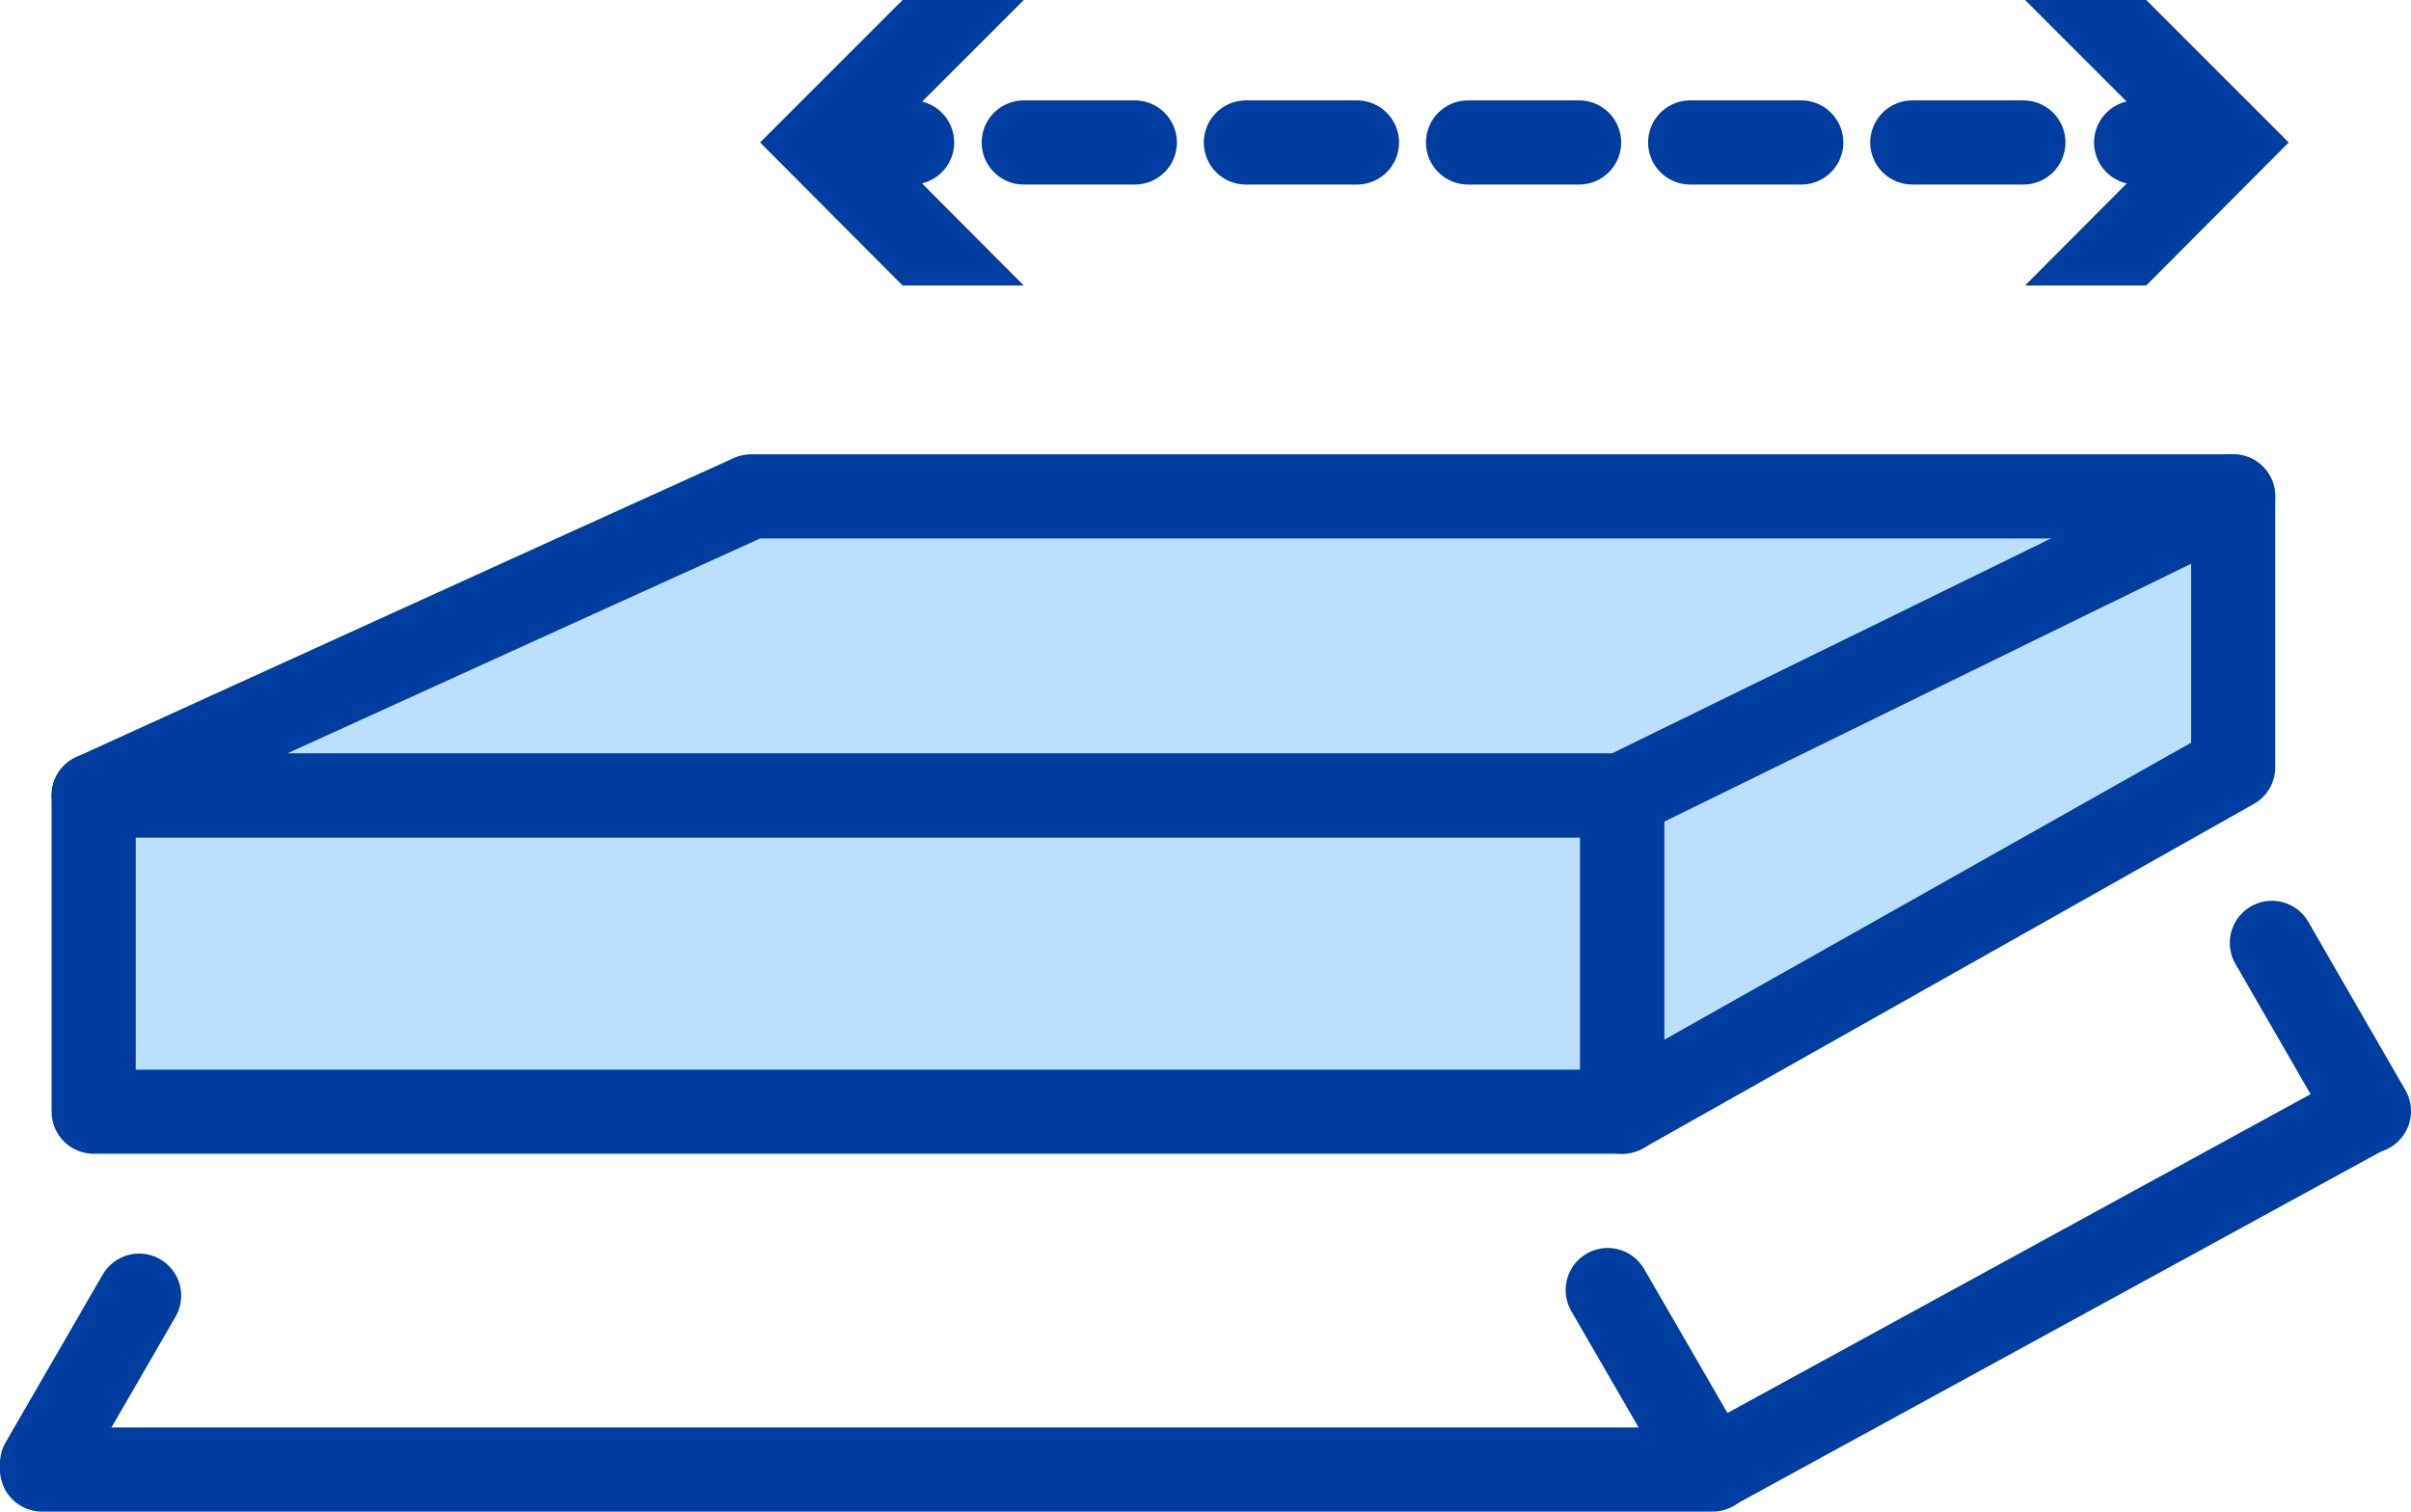
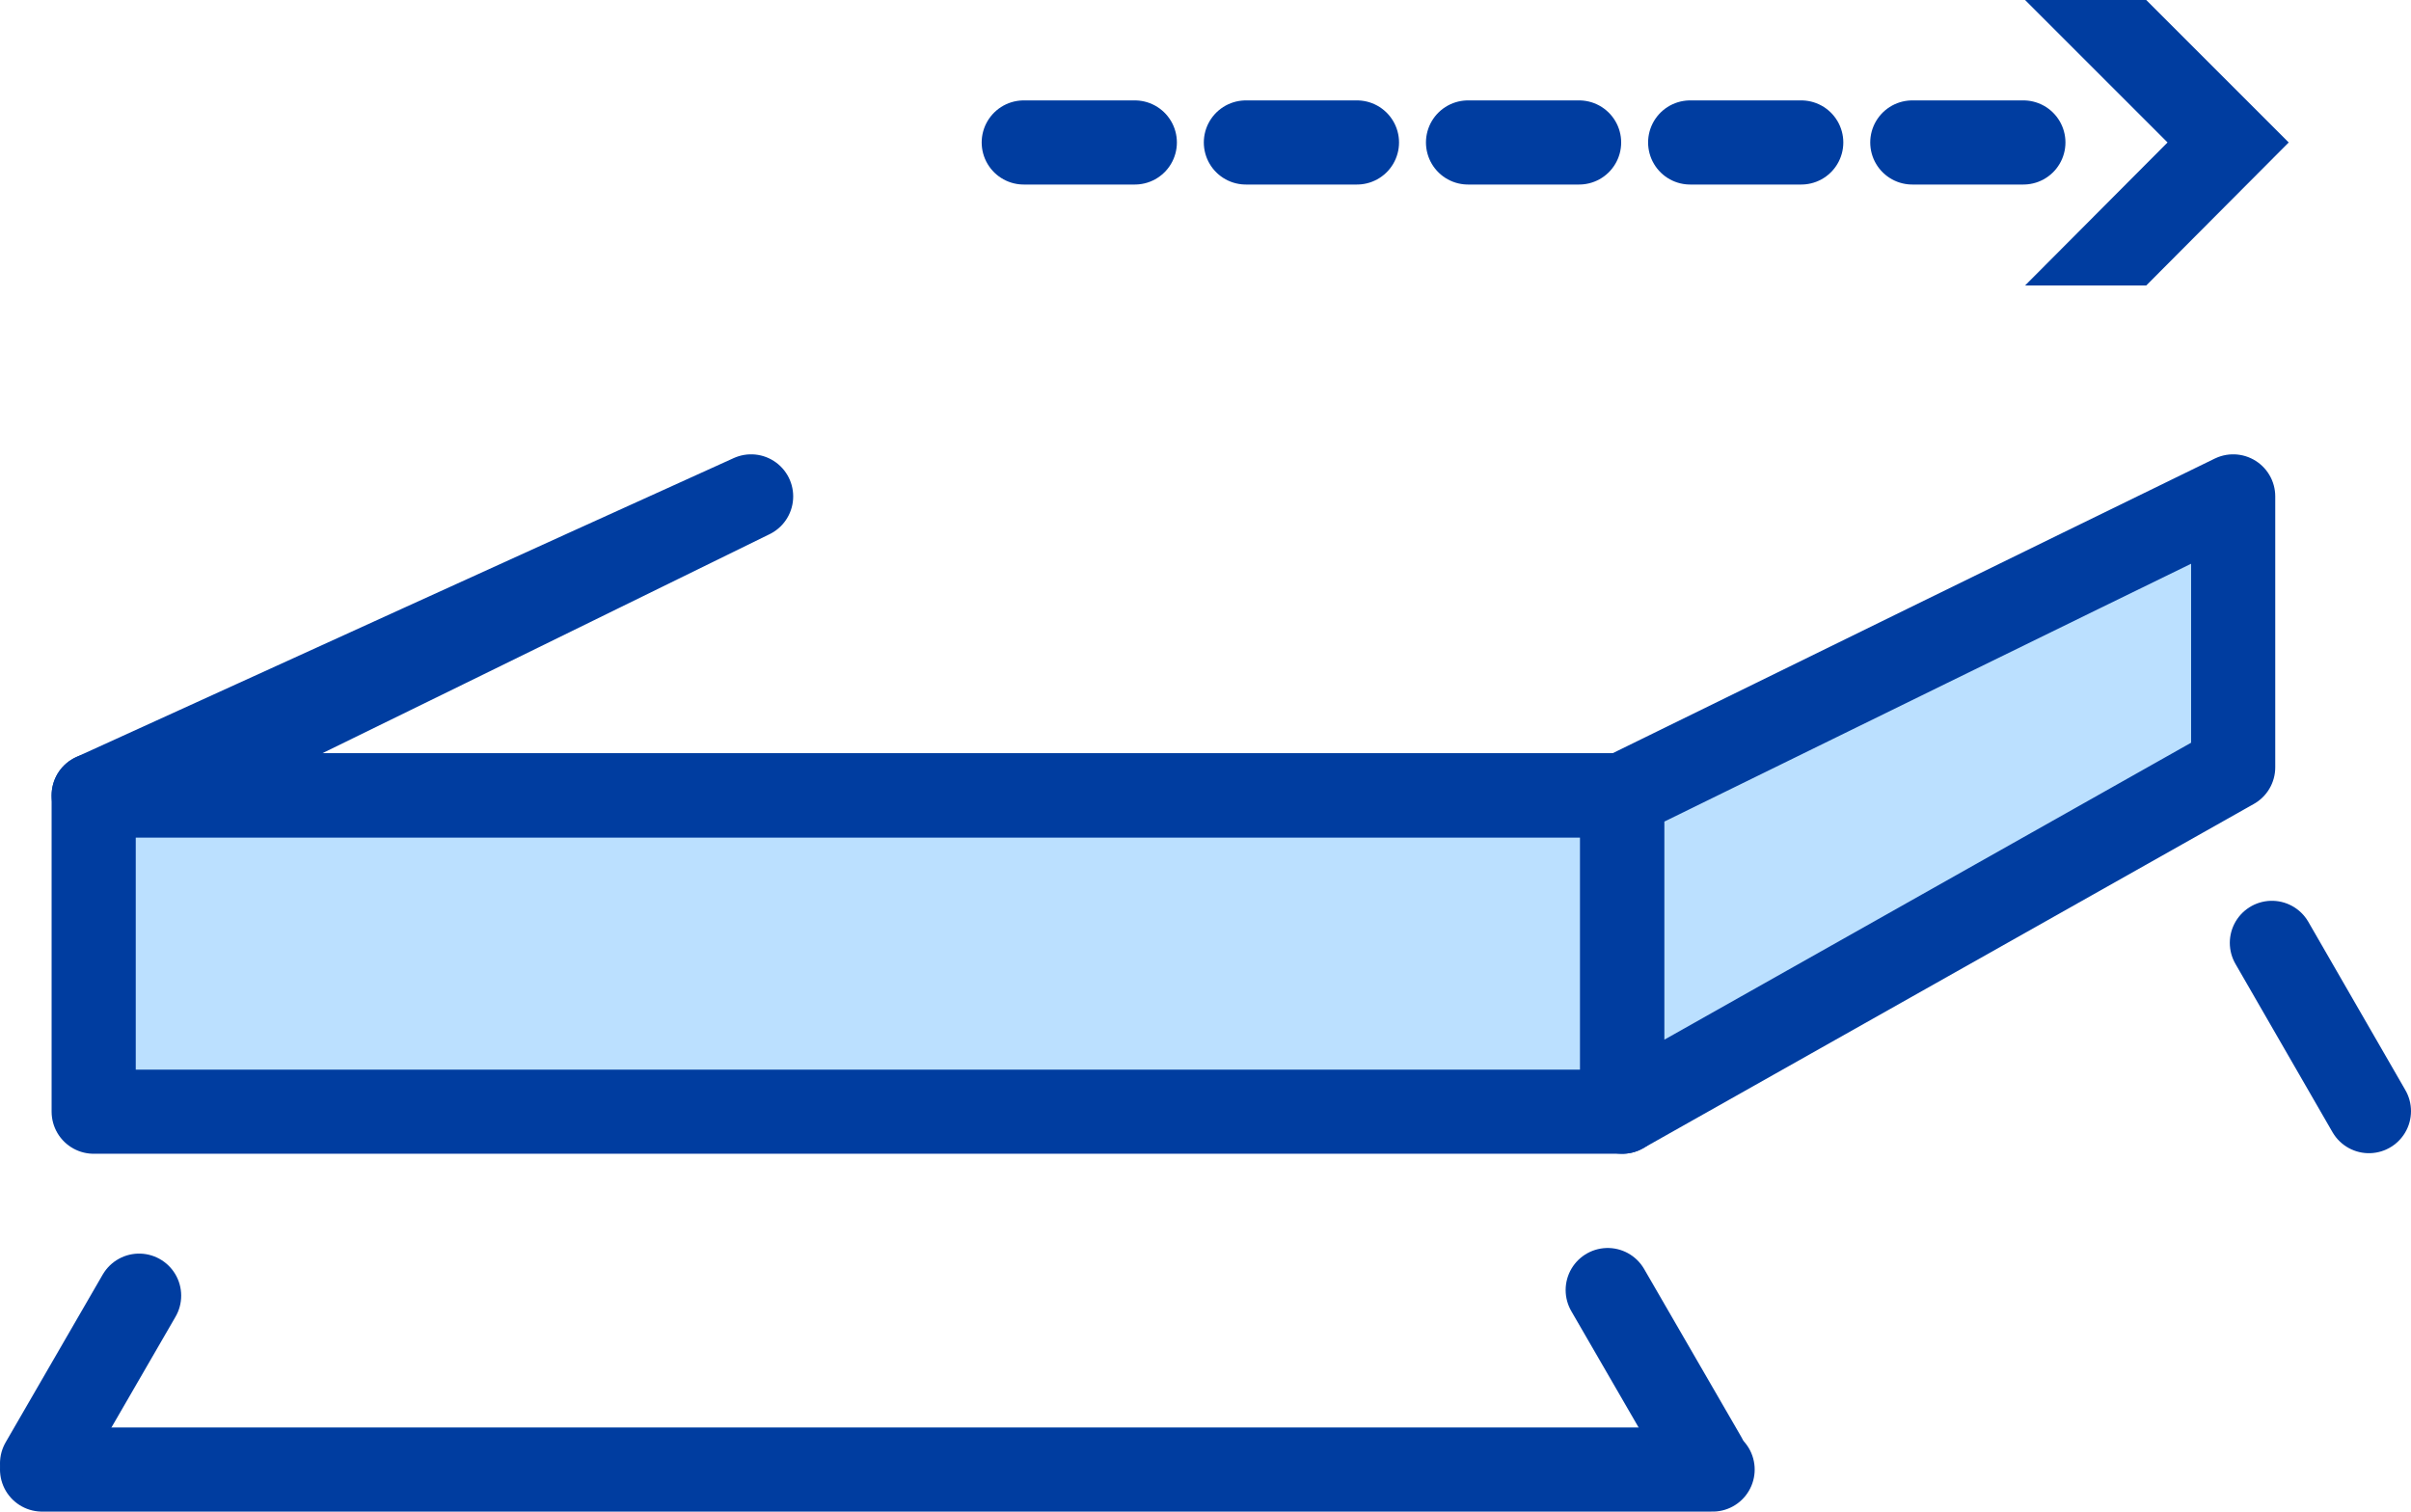
<svg xmlns="http://www.w3.org/2000/svg" id="Calque_1" data-name="Calque 1" viewBox="0 0 42.98 26.95">
  <defs>
    <style>
      .cls-1 {
        stroke-dasharray: 1.98 1.98;
      }

      .cls-1, .cls-2 {
        fill: none;
      }

      .cls-1, .cls-2, .cls-3 {
        stroke: #003da0;
        stroke-linecap: round;
        stroke-linejoin: round;
        stroke-width: 1.5px;
      }

      .cls-3 {
        fill: #bbe0ff;
      }

      .cls-4 {
        fill: #003da0;
      }
    </style>
  </defs>
  <rect class="cls-3" x="1.67" y="14.18" width="27.25" height="5.64" />
-   <path class="cls-3" d="M28.92,14.18H1.67c3.91-1.78,7.81-3.56,11.72-5.33h26.42c-3.63,1.78-7.26,3.56-10.89,5.33Z" />
+   <path class="cls-3" d="M28.92,14.18H1.67c3.91-1.78,7.81-3.56,11.72-5.33c-3.63,1.78-7.26,3.56-10.89,5.33Z" />
  <path class="cls-3" d="M39.81,13.68c-3.63,2.05-7.26,4.09-10.89,6.14v-5.64c3.63-1.78,7.26-3.56,10.89-5.33v4.83Z" />
  <line class="cls-2" x1=".75" y1="26.2" x2="30.53" y2="26.2" />
  <g>
-     <line class="cls-2" x1="15.26" y1="2.54" x2="16.26" y2="2.54" />
    <line class="cls-1" x1="18.25" y1="2.54" x2="37.09" y2="2.54" />
-     <line class="cls-2" x1="38.08" y1="2.54" x2="39.08" y2="2.54" />
-     <polygon class="cls-4" points="18.25 5.09 15.71 2.54 18.25 0 16.09 0 13.55 2.54 16.09 5.09 18.25 5.09" />
    <polygon class="cls-4" points="36.1 5.09 38.64 2.54 36.1 0 38.26 0 40.8 2.54 38.26 5.09 36.1 5.09" />
  </g>
-   <line class="cls-2" x1="30.55" y1="26.18" x2="42.2" y2="19.81" />
  <line class="cls-2" x1="40.5" y1="16.81" x2="42.23" y2="19.81" />
  <line class="cls-2" x1="28.66" y1="23" x2="30.39" y2="25.99" />
  <line class="cls-2" x1="2.48" y1="23.1" x2=".75" y2="26.09" />
</svg>